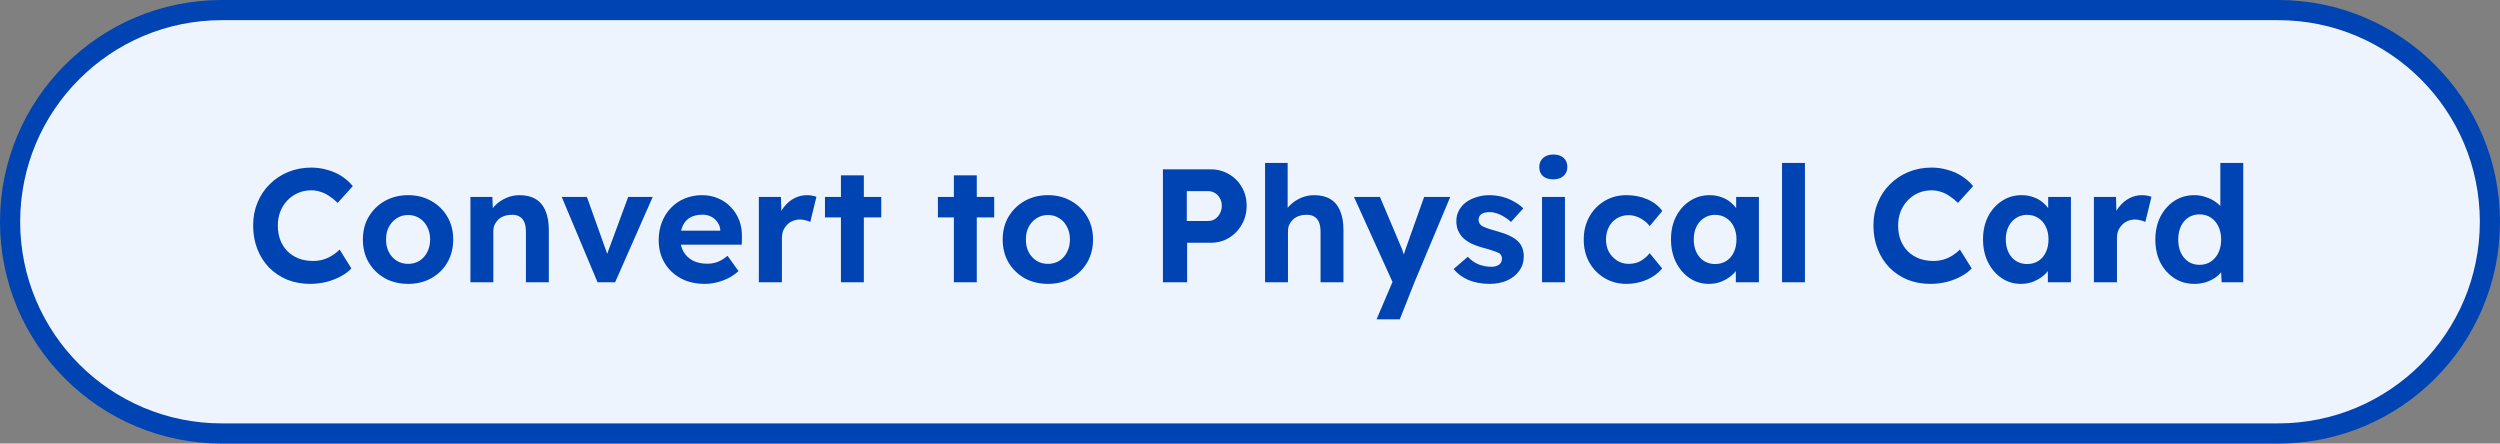
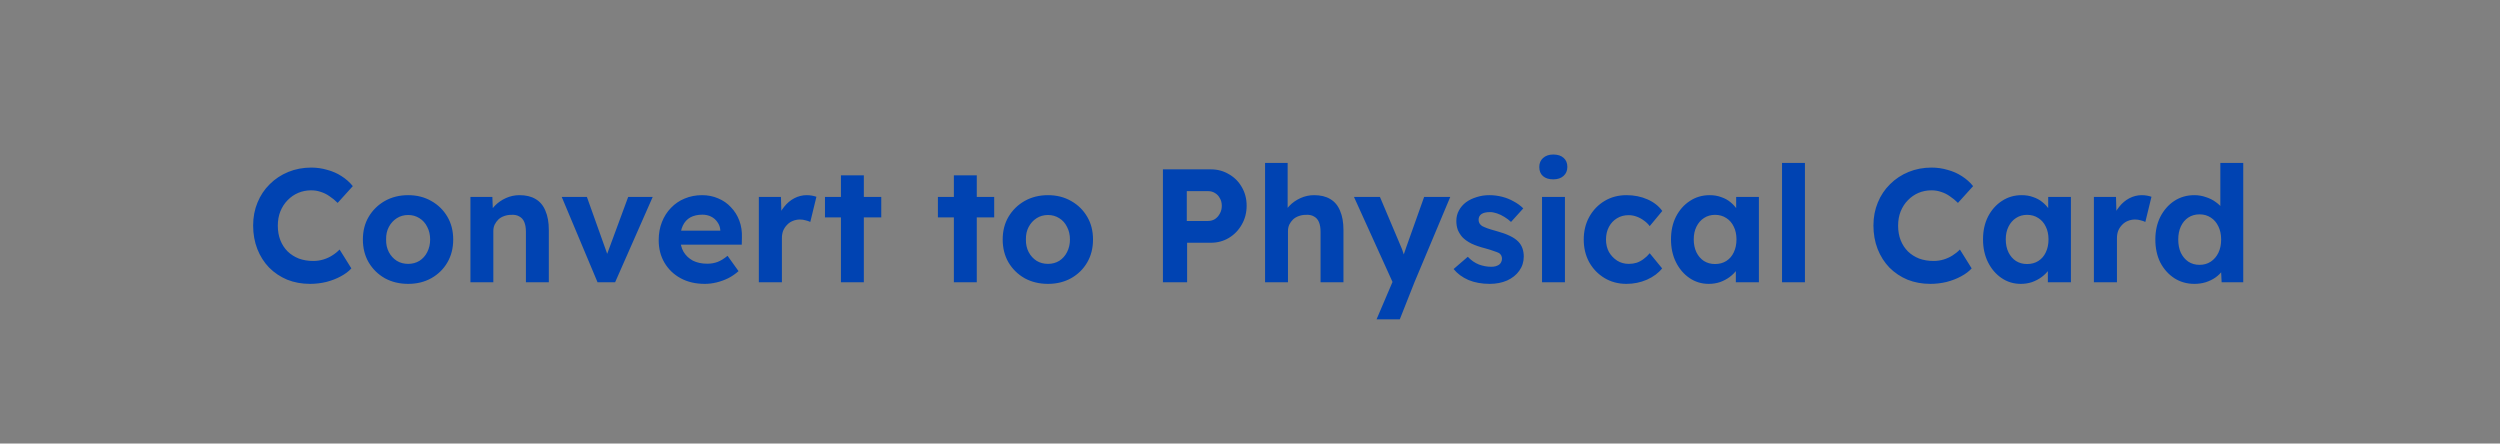
<svg xmlns="http://www.w3.org/2000/svg" width="248" height="44" viewBox="0 0 248 44" fill="none">
  <rect x="0" y="0" width="248" height="44" fill="#808080" stroke="none" />
-   <path d="M22 1H226C237.598 1 247 10.402 247 22C247 33.598 237.598 43 226 43H22C10.402 43 1 33.598 1 22C1 10.402 10.402 1 22 1Z" fill="#EDF4FD" />
-   <path d="M22 1H226C237.598 1 247 10.402 247 22C247 33.598 237.598 43 226 43H22C10.402 43 1 33.598 1 22C1 10.402 10.402 1 22 1Z" stroke="#0043B2" stroke-width="2" />
  <path d="M30.759 28.16C29.937 28.16 29.18 28.021 28.487 27.744C27.804 27.456 27.207 27.056 26.695 26.544C26.193 26.021 25.804 25.408 25.527 24.704C25.249 23.989 25.111 23.211 25.111 22.368C25.111 21.547 25.255 20.789 25.543 20.096C25.831 19.392 26.236 18.784 26.759 18.272C27.281 17.749 27.895 17.344 28.599 17.056C29.303 16.768 30.065 16.624 30.887 16.624C31.42 16.624 31.943 16.699 32.455 16.848C32.977 16.987 33.452 17.195 33.879 17.472C34.316 17.749 34.689 18.08 34.999 18.464L33.495 20.128C33.239 19.872 32.972 19.653 32.695 19.472C32.428 19.28 32.14 19.136 31.831 19.04C31.532 18.933 31.212 18.88 30.871 18.88C30.412 18.88 29.98 18.965 29.575 19.136C29.18 19.307 28.833 19.547 28.535 19.856C28.236 20.155 27.996 20.523 27.815 20.96C27.644 21.387 27.559 21.861 27.559 22.384C27.559 22.917 27.644 23.403 27.815 23.84C27.985 24.267 28.225 24.635 28.535 24.944C28.844 25.243 29.212 25.477 29.639 25.648C30.076 25.808 30.556 25.888 31.079 25.888C31.42 25.888 31.751 25.84 32.071 25.744C32.391 25.648 32.684 25.515 32.951 25.344C33.228 25.173 33.473 24.976 33.687 24.752L34.855 26.624C34.599 26.912 34.252 27.173 33.815 27.408C33.388 27.643 32.908 27.829 32.375 27.968C31.841 28.096 31.303 28.16 30.759 28.16ZM40.494 28.16C39.63 28.16 38.856 27.973 38.174 27.6C37.502 27.216 36.968 26.693 36.574 26.032C36.19 25.371 35.998 24.613 35.998 23.76C35.998 22.907 36.19 22.155 36.574 21.504C36.968 20.843 37.502 20.32 38.174 19.936C38.856 19.552 39.63 19.36 40.494 19.36C41.347 19.36 42.11 19.552 42.782 19.936C43.465 20.32 43.998 20.843 44.382 21.504C44.766 22.155 44.958 22.907 44.958 23.76C44.958 24.613 44.766 25.371 44.382 26.032C43.998 26.693 43.465 27.216 42.782 27.6C42.11 27.973 41.347 28.16 40.494 28.16ZM40.494 26.176C40.91 26.176 41.283 26.075 41.614 25.872C41.944 25.659 42.2 25.371 42.382 25.008C42.574 24.635 42.67 24.219 42.67 23.76C42.67 23.291 42.574 22.875 42.382 22.512C42.2 22.139 41.944 21.851 41.614 21.648C41.283 21.435 40.91 21.328 40.494 21.328C40.067 21.328 39.688 21.435 39.358 21.648C39.027 21.861 38.766 22.149 38.574 22.512C38.382 22.875 38.291 23.291 38.302 23.76C38.291 24.219 38.382 24.635 38.574 25.008C38.766 25.371 39.027 25.659 39.358 25.872C39.688 26.075 40.067 26.176 40.494 26.176ZM46.667 28V19.536H48.843L48.907 21.264L48.459 21.456C48.577 21.072 48.785 20.725 49.083 20.416C49.393 20.096 49.761 19.84 50.187 19.648C50.614 19.456 51.062 19.36 51.531 19.36C52.171 19.36 52.705 19.488 53.131 19.744C53.569 20 53.894 20.389 54.107 20.912C54.331 21.424 54.443 22.059 54.443 22.816V28H52.171V22.992C52.171 22.608 52.118 22.288 52.011 22.032C51.905 21.776 51.739 21.589 51.515 21.472C51.302 21.344 51.035 21.291 50.715 21.312C50.459 21.312 50.219 21.355 49.995 21.44C49.782 21.515 49.595 21.627 49.435 21.776C49.286 21.925 49.163 22.096 49.067 22.288C48.982 22.48 48.939 22.688 48.939 22.912V28H47.819C47.574 28 47.355 28 47.163 28C46.971 28 46.806 28 46.667 28ZM59.276 28L55.724 19.536H58.22L60.476 25.856L59.948 25.952L62.316 19.536H64.748L61.02 28H59.276ZM69.918 28.16C69 28.16 68.2 27.973 67.518 27.6C66.835 27.227 66.302 26.715 65.918 26.064C65.534 25.413 65.342 24.667 65.342 23.824C65.342 23.173 65.448 22.576 65.662 22.032C65.875 21.488 66.174 21.019 66.558 20.624C66.942 20.219 67.395 19.909 67.918 19.696C68.451 19.472 69.027 19.36 69.646 19.36C70.222 19.36 70.755 19.467 71.246 19.68C71.736 19.883 72.158 20.176 72.51 20.56C72.872 20.933 73.15 21.376 73.342 21.888C73.534 22.4 73.619 22.96 73.598 23.568L73.582 24.272H66.782L66.414 22.88H71.71L71.454 23.168V22.816C71.432 22.528 71.336 22.267 71.166 22.032C71.006 21.797 70.798 21.616 70.542 21.488C70.286 21.36 69.998 21.296 69.678 21.296C69.208 21.296 68.808 21.387 68.478 21.568C68.158 21.749 67.912 22.016 67.742 22.368C67.571 22.72 67.486 23.147 67.486 23.648C67.486 24.16 67.592 24.603 67.806 24.976C68.03 25.349 68.339 25.643 68.734 25.856C69.139 26.059 69.614 26.16 70.158 26.16C70.531 26.16 70.872 26.101 71.182 25.984C71.491 25.867 71.822 25.664 72.174 25.376L73.262 26.896C72.952 27.173 72.611 27.408 72.238 27.6C71.864 27.781 71.48 27.92 71.086 28.016C70.691 28.112 70.302 28.16 69.918 28.16ZM75.277 28V19.536H77.469L77.549 22.256L77.165 21.696C77.293 21.259 77.501 20.864 77.789 20.512C78.077 20.149 78.413 19.867 78.797 19.664C79.191 19.461 79.602 19.36 80.029 19.36C80.21 19.36 80.386 19.376 80.557 19.408C80.727 19.44 80.871 19.477 80.989 19.52L80.381 22.016C80.253 21.952 80.098 21.899 79.917 21.856C79.735 21.803 79.549 21.776 79.357 21.776C79.101 21.776 78.861 21.824 78.637 21.92C78.423 22.005 78.237 22.133 78.077 22.304C77.917 22.464 77.789 22.656 77.693 22.88C77.607 23.104 77.565 23.349 77.565 23.616V28H75.277ZM83.421 28V17.392H85.693V28H83.421ZM81.837 21.568V19.536H87.421V21.568H81.837ZM94.624 28V17.392H96.896V28H94.624ZM93.04 21.568V19.536H98.624V21.568H93.04ZM103.963 28.16C103.099 28.16 102.325 27.973 101.643 27.6C100.971 27.216 100.437 26.693 100.043 26.032C99.659 25.371 99.467 24.613 99.467 23.76C99.467 22.907 99.659 22.155 100.043 21.504C100.437 20.843 100.971 20.32 101.643 19.936C102.325 19.552 103.099 19.36 103.963 19.36C104.816 19.36 105.579 19.552 106.251 19.936C106.933 20.32 107.467 20.843 107.851 21.504C108.235 22.155 108.427 22.907 108.427 23.76C108.427 24.613 108.235 25.371 107.851 26.032C107.467 26.693 106.933 27.216 106.251 27.6C105.579 27.973 104.816 28.16 103.963 28.16ZM103.963 26.176C104.379 26.176 104.752 26.075 105.083 25.872C105.413 25.659 105.669 25.371 105.851 25.008C106.043 24.635 106.139 24.219 106.139 23.76C106.139 23.291 106.043 22.875 105.851 22.512C105.669 22.139 105.413 21.851 105.083 21.648C104.752 21.435 104.379 21.328 103.963 21.328C103.536 21.328 103.157 21.435 102.827 21.648C102.496 21.861 102.235 22.149 102.043 22.512C101.851 22.875 101.76 23.291 101.771 23.76C101.76 24.219 101.851 24.635 102.043 25.008C102.235 25.371 102.496 25.659 102.827 25.872C103.157 26.075 103.536 26.176 103.963 26.176ZM115.362 28V16.8H120.114C120.776 16.8 121.373 16.96 121.906 17.28C122.45 17.589 122.877 18.016 123.186 18.56C123.506 19.104 123.666 19.717 123.666 20.4C123.666 21.093 123.506 21.717 123.186 22.272C122.877 22.827 122.45 23.269 121.906 23.6C121.373 23.92 120.776 24.08 120.114 24.08H117.762V28H115.362ZM117.73 21.92H119.842C120.098 21.92 120.328 21.856 120.53 21.728C120.733 21.589 120.893 21.408 121.01 21.184C121.138 20.96 121.202 20.704 121.202 20.416C121.202 20.128 121.138 19.877 121.01 19.664C120.893 19.44 120.733 19.269 120.53 19.152C120.328 19.024 120.098 18.96 119.842 18.96H117.73V21.92ZM125.495 28V16.16H127.735V21.264L127.287 21.456C127.405 21.072 127.613 20.725 127.911 20.416C128.221 20.096 128.589 19.84 129.015 19.648C129.442 19.456 129.89 19.36 130.359 19.36C130.999 19.36 131.533 19.488 131.959 19.744C132.397 20 132.722 20.389 132.935 20.912C133.159 21.424 133.271 22.059 133.271 22.816V28H130.999V22.992C130.999 22.608 130.946 22.288 130.839 22.032C130.733 21.776 130.567 21.589 130.343 21.472C130.13 21.344 129.863 21.291 129.543 21.312C129.287 21.312 129.047 21.355 128.823 21.44C128.61 21.515 128.423 21.627 128.263 21.776C128.114 21.925 127.991 22.096 127.895 22.288C127.81 22.48 127.767 22.688 127.767 22.912V28H126.647C126.402 28 126.183 28 125.991 28C125.799 28 125.634 28 125.495 28ZM136.554 31.68L138.41 27.328L138.442 28.64L134.314 19.536H136.89L138.954 24.416C139.04 24.597 139.12 24.811 139.194 25.056C139.28 25.291 139.349 25.52 139.402 25.744L139.018 25.904C139.082 25.723 139.157 25.515 139.242 25.28C139.328 25.045 139.413 24.795 139.498 24.528L141.274 19.536H143.866L140.314 28L138.858 31.68H136.554ZM147.781 28.16C146.992 28.16 146.288 28.032 145.669 27.776C145.061 27.509 144.57 27.147 144.197 26.688L145.605 25.472C145.936 25.824 146.304 26.08 146.709 26.24C147.114 26.389 147.52 26.464 147.925 26.464C148.085 26.464 148.229 26.448 148.357 26.416C148.496 26.373 148.613 26.32 148.709 26.256C148.805 26.181 148.874 26.096 148.917 26C148.97 25.893 148.997 25.781 148.997 25.664C148.997 25.429 148.901 25.243 148.709 25.104C148.602 25.051 148.437 24.987 148.213 24.912C147.989 24.827 147.701 24.736 147.349 24.64C146.805 24.501 146.341 24.341 145.957 24.16C145.584 23.968 145.285 23.755 145.061 23.52C144.869 23.296 144.72 23.056 144.613 22.8C144.517 22.533 144.469 22.24 144.469 21.92C144.469 21.536 144.554 21.189 144.725 20.88C144.896 20.56 145.13 20.288 145.429 20.064C145.738 19.84 146.09 19.669 146.485 19.552C146.88 19.424 147.296 19.36 147.733 19.36C148.17 19.36 148.597 19.413 149.013 19.52C149.429 19.627 149.813 19.781 150.165 19.984C150.528 20.176 150.842 20.405 151.109 20.672L149.893 22.016C149.701 21.835 149.482 21.669 149.237 21.52C149.002 21.371 148.757 21.253 148.501 21.168C148.245 21.083 148.016 21.04 147.813 21.04C147.632 21.04 147.466 21.056 147.317 21.088C147.178 21.12 147.061 21.168 146.965 21.232C146.869 21.296 146.794 21.381 146.741 21.488C146.698 21.584 146.677 21.691 146.677 21.808C146.677 21.925 146.704 22.037 146.757 22.144C146.821 22.251 146.906 22.341 147.013 22.416C147.13 22.48 147.301 22.555 147.525 22.64C147.76 22.725 148.074 22.821 148.469 22.928C148.981 23.067 149.413 23.221 149.765 23.392C150.128 23.563 150.416 23.76 150.629 23.984C150.81 24.176 150.944 24.395 151.029 24.64C151.114 24.885 151.157 25.157 151.157 25.456C151.157 25.979 151.008 26.448 150.709 26.864C150.421 27.269 150.021 27.589 149.509 27.824C148.997 28.048 148.421 28.16 147.781 28.16ZM152.969 28V19.536H155.241V28H152.969ZM154.089 17.792C153.651 17.792 153.31 17.685 153.065 17.472C152.819 17.259 152.697 16.955 152.697 16.56C152.697 16.197 152.819 15.904 153.065 15.68C153.321 15.445 153.662 15.328 154.089 15.328C154.526 15.328 154.867 15.44 155.113 15.664C155.358 15.877 155.481 16.176 155.481 16.56C155.481 16.933 155.353 17.232 155.097 17.456C154.851 17.68 154.515 17.792 154.089 17.792ZM161.347 28.16C160.537 28.16 159.811 27.968 159.171 27.584C158.531 27.2 158.025 26.677 157.651 26.016C157.289 25.355 157.107 24.603 157.107 23.76C157.107 22.928 157.289 22.181 157.651 21.52C158.025 20.848 158.531 20.32 159.171 19.936C159.811 19.552 160.537 19.36 161.347 19.36C162.105 19.36 162.798 19.499 163.427 19.776C164.057 20.053 164.547 20.437 164.899 20.928L163.651 22.432C163.502 22.229 163.315 22.048 163.091 21.888C162.867 21.717 162.622 21.584 162.355 21.488C162.099 21.392 161.833 21.344 161.555 21.344C161.118 21.344 160.729 21.451 160.387 21.664C160.057 21.867 159.795 22.149 159.603 22.512C159.411 22.875 159.315 23.291 159.315 23.76C159.315 24.219 159.411 24.629 159.603 24.992C159.806 25.344 160.078 25.632 160.419 25.856C160.761 26.069 161.145 26.176 161.571 26.176C161.849 26.176 162.11 26.139 162.355 26.064C162.601 25.979 162.83 25.856 163.043 25.696C163.267 25.536 163.47 25.344 163.651 25.12L164.883 26.624C164.521 27.083 164.019 27.456 163.379 27.744C162.739 28.021 162.062 28.16 161.347 28.16ZM169.507 28.16C168.803 28.16 168.168 27.968 167.603 27.584C167.038 27.2 166.59 26.677 166.259 26.016C165.928 25.355 165.763 24.597 165.763 23.744C165.763 22.891 165.928 22.139 166.259 21.488C166.6 20.827 167.059 20.309 167.635 19.936C168.211 19.552 168.867 19.36 169.603 19.36C170.019 19.36 170.398 19.424 170.739 19.552C171.091 19.669 171.395 19.835 171.651 20.048C171.918 20.261 172.142 20.507 172.323 20.784C172.504 21.061 172.632 21.36 172.707 21.68L172.227 21.6V19.536H174.483V28H172.195V25.968L172.707 25.92C172.622 26.219 172.483 26.501 172.291 26.768C172.099 27.035 171.859 27.275 171.571 27.488C171.294 27.691 170.979 27.856 170.627 27.984C170.275 28.101 169.902 28.16 169.507 28.16ZM170.131 26.192C170.558 26.192 170.931 26.091 171.251 25.888C171.571 25.685 171.816 25.403 171.987 25.04C172.168 24.667 172.259 24.235 172.259 23.744C172.259 23.264 172.168 22.843 171.987 22.48C171.816 22.117 171.571 21.835 171.251 21.632C170.931 21.419 170.558 21.312 170.131 21.312C169.715 21.312 169.347 21.419 169.027 21.632C168.718 21.835 168.472 22.117 168.291 22.48C168.11 22.843 168.019 23.264 168.019 23.744C168.019 24.235 168.11 24.667 168.291 25.04C168.472 25.403 168.718 25.685 169.027 25.888C169.347 26.091 169.715 26.192 170.131 26.192ZM176.777 28V16.16H179.049V28H176.777ZM191.493 28.16C190.672 28.16 189.914 28.021 189.221 27.744C188.538 27.456 187.941 27.056 187.429 26.544C186.928 26.021 186.538 25.408 186.261 24.704C185.984 23.989 185.845 23.211 185.845 22.368C185.845 21.547 185.989 20.789 186.277 20.096C186.565 19.392 186.97 18.784 187.493 18.272C188.016 17.749 188.629 17.344 189.333 17.056C190.037 16.768 190.8 16.624 191.621 16.624C192.154 16.624 192.677 16.699 193.189 16.848C193.712 16.987 194.186 17.195 194.613 17.472C195.05 17.749 195.424 18.08 195.733 18.464L194.229 20.128C193.973 19.872 193.706 19.653 193.429 19.472C193.162 19.28 192.874 19.136 192.565 19.04C192.266 18.933 191.946 18.88 191.605 18.88C191.146 18.88 190.714 18.965 190.309 19.136C189.914 19.307 189.568 19.547 189.269 19.856C188.97 20.155 188.73 20.523 188.549 20.96C188.378 21.387 188.293 21.861 188.293 22.384C188.293 22.917 188.378 23.403 188.549 23.84C188.72 24.267 188.96 24.635 189.269 24.944C189.578 25.243 189.946 25.477 190.373 25.648C190.81 25.808 191.29 25.888 191.813 25.888C192.154 25.888 192.485 25.84 192.805 25.744C193.125 25.648 193.418 25.515 193.685 25.344C193.962 25.173 194.208 24.976 194.421 24.752L195.589 26.624C195.333 26.912 194.986 27.173 194.549 27.408C194.122 27.643 193.642 27.829 193.109 27.968C192.576 28.096 192.037 28.16 191.493 28.16ZM200.46 28.16C199.756 28.16 199.122 27.968 198.556 27.584C197.991 27.2 197.543 26.677 197.212 26.016C196.882 25.355 196.716 24.597 196.716 23.744C196.716 22.891 196.882 22.139 197.212 21.488C197.554 20.827 198.012 20.309 198.588 19.936C199.164 19.552 199.82 19.36 200.556 19.36C200.972 19.36 201.351 19.424 201.692 19.552C202.044 19.669 202.348 19.835 202.604 20.048C202.871 20.261 203.095 20.507 203.276 20.784C203.458 21.061 203.586 21.36 203.66 21.68L203.18 21.6V19.536H205.436V28H203.148V25.968L203.66 25.92C203.575 26.219 203.436 26.501 203.244 26.768C203.052 27.035 202.812 27.275 202.524 27.488C202.247 27.691 201.932 27.856 201.58 27.984C201.228 28.101 200.855 28.16 200.46 28.16ZM201.084 26.192C201.511 26.192 201.884 26.091 202.204 25.888C202.524 25.685 202.77 25.403 202.94 25.04C203.122 24.667 203.212 24.235 203.212 23.744C203.212 23.264 203.122 22.843 202.94 22.48C202.77 22.117 202.524 21.835 202.204 21.632C201.884 21.419 201.511 21.312 201.084 21.312C200.668 21.312 200.3 21.419 199.98 21.632C199.671 21.835 199.426 22.117 199.244 22.48C199.063 22.843 198.972 23.264 198.972 23.744C198.972 24.235 199.063 24.667 199.244 25.04C199.426 25.403 199.671 25.685 199.98 25.888C200.3 26.091 200.668 26.192 201.084 26.192ZM207.714 28V19.536H209.906L209.986 22.256L209.602 21.696C209.73 21.259 209.938 20.864 210.226 20.512C210.514 20.149 210.85 19.867 211.234 19.664C211.629 19.461 212.039 19.36 212.466 19.36C212.647 19.36 212.823 19.376 212.994 19.408C213.165 19.44 213.309 19.477 213.426 19.52L212.818 22.016C212.69 21.952 212.535 21.899 212.354 21.856C212.173 21.803 211.986 21.776 211.794 21.776C211.538 21.776 211.298 21.824 211.074 21.92C210.861 22.005 210.674 22.133 210.514 22.304C210.354 22.464 210.226 22.656 210.13 22.88C210.045 23.104 210.002 23.349 210.002 23.616V28H207.714ZM217.682 28.16C216.946 28.16 216.285 27.973 215.698 27.6C215.112 27.216 214.648 26.699 214.306 26.048C213.976 25.387 213.81 24.624 213.81 23.76C213.81 22.917 213.976 22.165 214.306 21.504C214.648 20.843 215.106 20.32 215.682 19.936C216.269 19.552 216.936 19.36 217.682 19.36C218.077 19.36 218.456 19.424 218.818 19.552C219.192 19.669 219.522 19.835 219.81 20.048C220.109 20.261 220.349 20.501 220.53 20.768C220.712 21.024 220.813 21.296 220.834 21.584L220.258 21.68V16.16H222.53V28H220.386L220.29 26.048L220.738 26.096C220.717 26.363 220.621 26.619 220.45 26.864C220.28 27.109 220.05 27.333 219.762 27.536C219.485 27.728 219.165 27.883 218.802 28C218.45 28.107 218.077 28.16 217.682 28.16ZM218.194 26.272C218.621 26.272 218.994 26.165 219.314 25.952C219.634 25.739 219.885 25.445 220.066 25.072C220.248 24.699 220.338 24.261 220.338 23.76C220.338 23.269 220.248 22.837 220.066 22.464C219.885 22.08 219.634 21.787 219.314 21.584C218.994 21.371 218.621 21.264 218.194 21.264C217.768 21.264 217.394 21.371 217.074 21.584C216.765 21.787 216.52 22.08 216.338 22.464C216.168 22.837 216.082 23.269 216.082 23.76C216.082 24.261 216.168 24.699 216.338 25.072C216.52 25.445 216.765 25.739 217.074 25.952C217.394 26.165 217.768 26.272 218.194 26.272Z" fill="#0043B2" />
</svg>